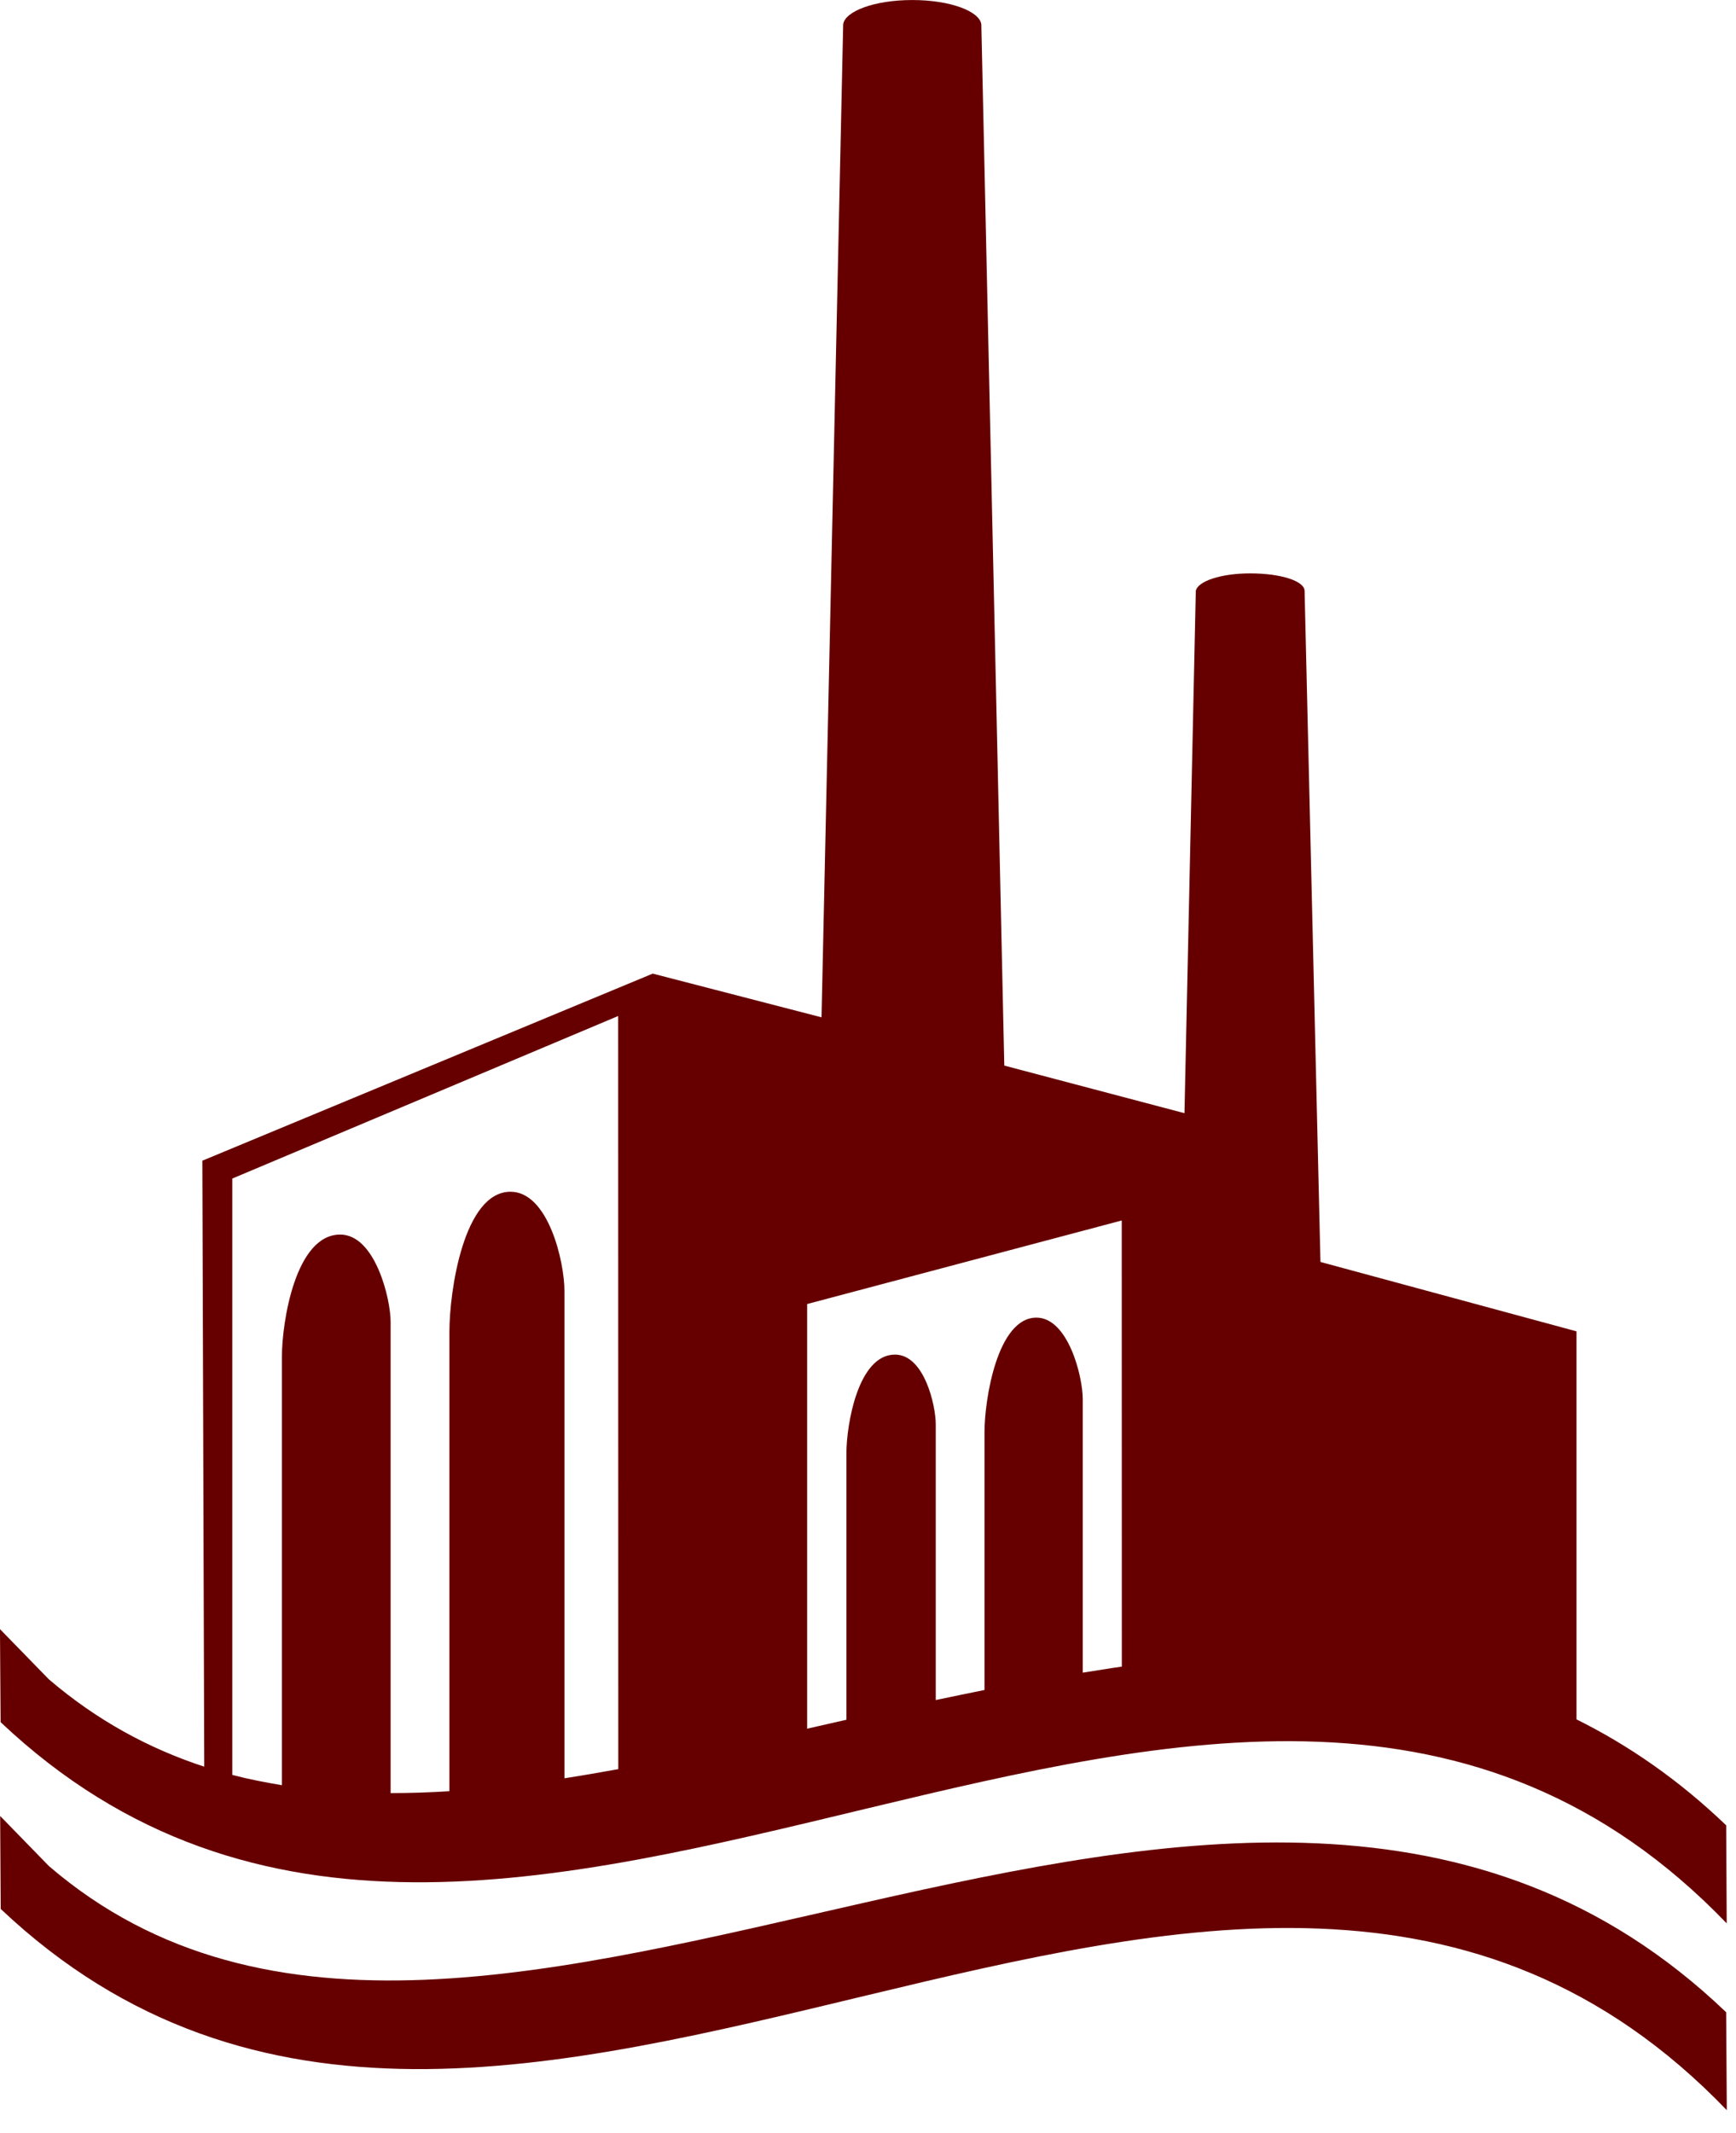
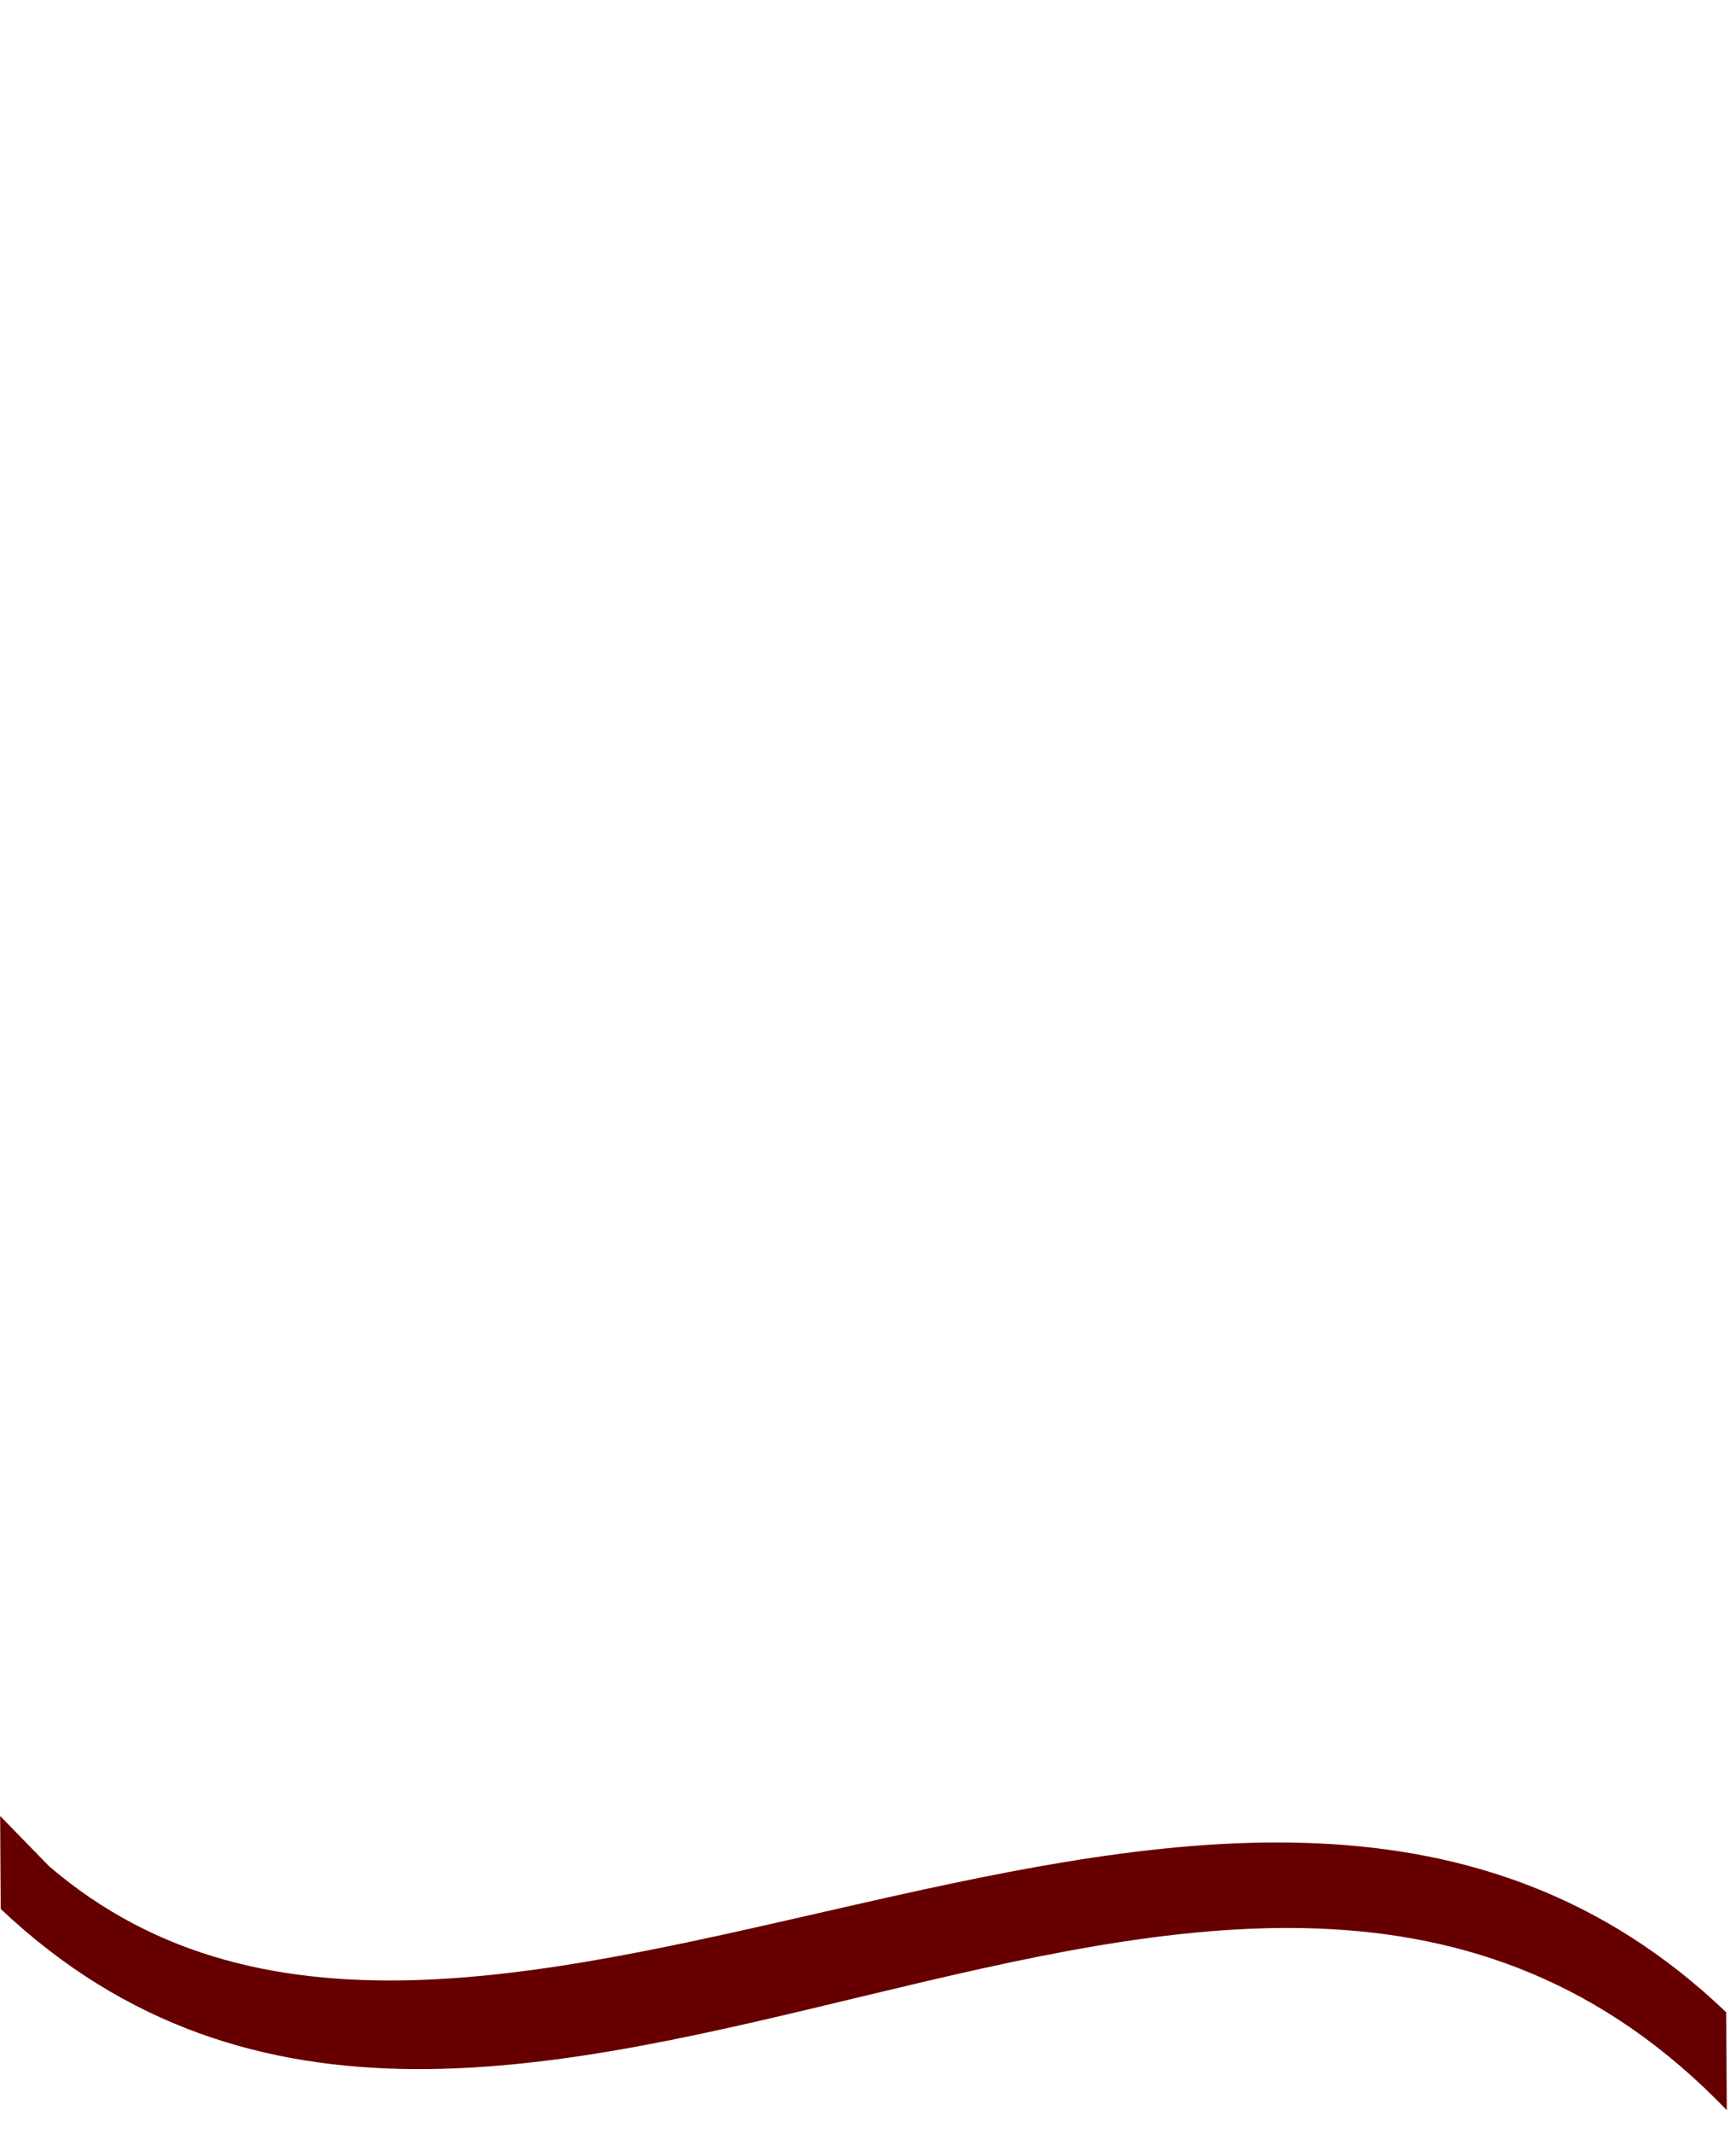
<svg xmlns="http://www.w3.org/2000/svg" width="100%" height="100%" viewBox="0 0 57 70" version="1.1" xml:space="preserve" style="fill-rule:evenodd;clip-rule:evenodd;stroke-linejoin:round;stroke-miterlimit:2;">
  <g>
    <g>
      <g>
        <path d="M0.023,62.643C16.582,78.286 40.443,52.354 56.698,69.247L56.677,66.034C40.557,50.604 15.826,73.443 1.61,61.24L0.005,59.593L0.023,62.643Z" style="fill:rgb(102,0,0);fill-rule:nonzero;" />
-         <path d="M56.678,59.9C55.116,58.403 53.47,57.27 51.763,56.423L51.763,43.689L43.356,41.412L42.835,19.391C42.835,19.072 42.069,18.816 41.048,18.816C40.092,18.816 39.326,19.072 39.263,19.391L38.891,36.53L32.975,34.968L32.221,0.8C32.165,0.37 31.199,0.001 29.955,0.001C28.711,0.001 27.741,0.37 27.685,0.8L26.974,33.384L21.432,31.95L6.644,38.089L6.706,57.975C4.894,57.382 3.185,56.46 1.604,55.108L-0.001,53.461L0.02,56.514C16.579,72.154 40.441,46.225 56.695,63.117L56.678,59.9ZM20.301,58.056C19.708,58.162 19.119,58.265 18.533,58.356L18.533,42.361C18.533,41.406 18.003,39.108 16.762,39.108C15.229,39.108 14.756,42.361 14.756,43.705L14.756,58.78C14.108,58.821 13.462,58.842 12.826,58.842L12.826,43.379C12.826,42.615 12.316,40.513 11.17,40.513C9.703,40.513 9.256,43.379 9.256,44.531L9.256,58.583C8.706,58.49 8.16,58.386 7.627,58.245L7.627,38.675L20.297,33.341L20.301,58.056ZM36.834,54.691C36.406,54.75 35.979,54.826 35.551,54.89L35.551,45.917C35.551,45.152 35.065,43.239 34.03,43.239C32.75,43.239 32.325,45.917 32.325,47.003L32.325,55.458C31.793,55.565 31.261,55.677 30.725,55.788L30.725,46.747C30.725,46.108 30.343,44.452 29.386,44.452C28.174,44.452 27.791,46.747 27.791,47.704L27.791,56.435C27.36,56.534 26.931,56.629 26.502,56.728L26.502,42.793L36.831,40.051L36.834,54.691Z" style="fill:rgb(102,0,0);fill-rule:nonzero;" />
      </g>
    </g>
  </g>
</svg>